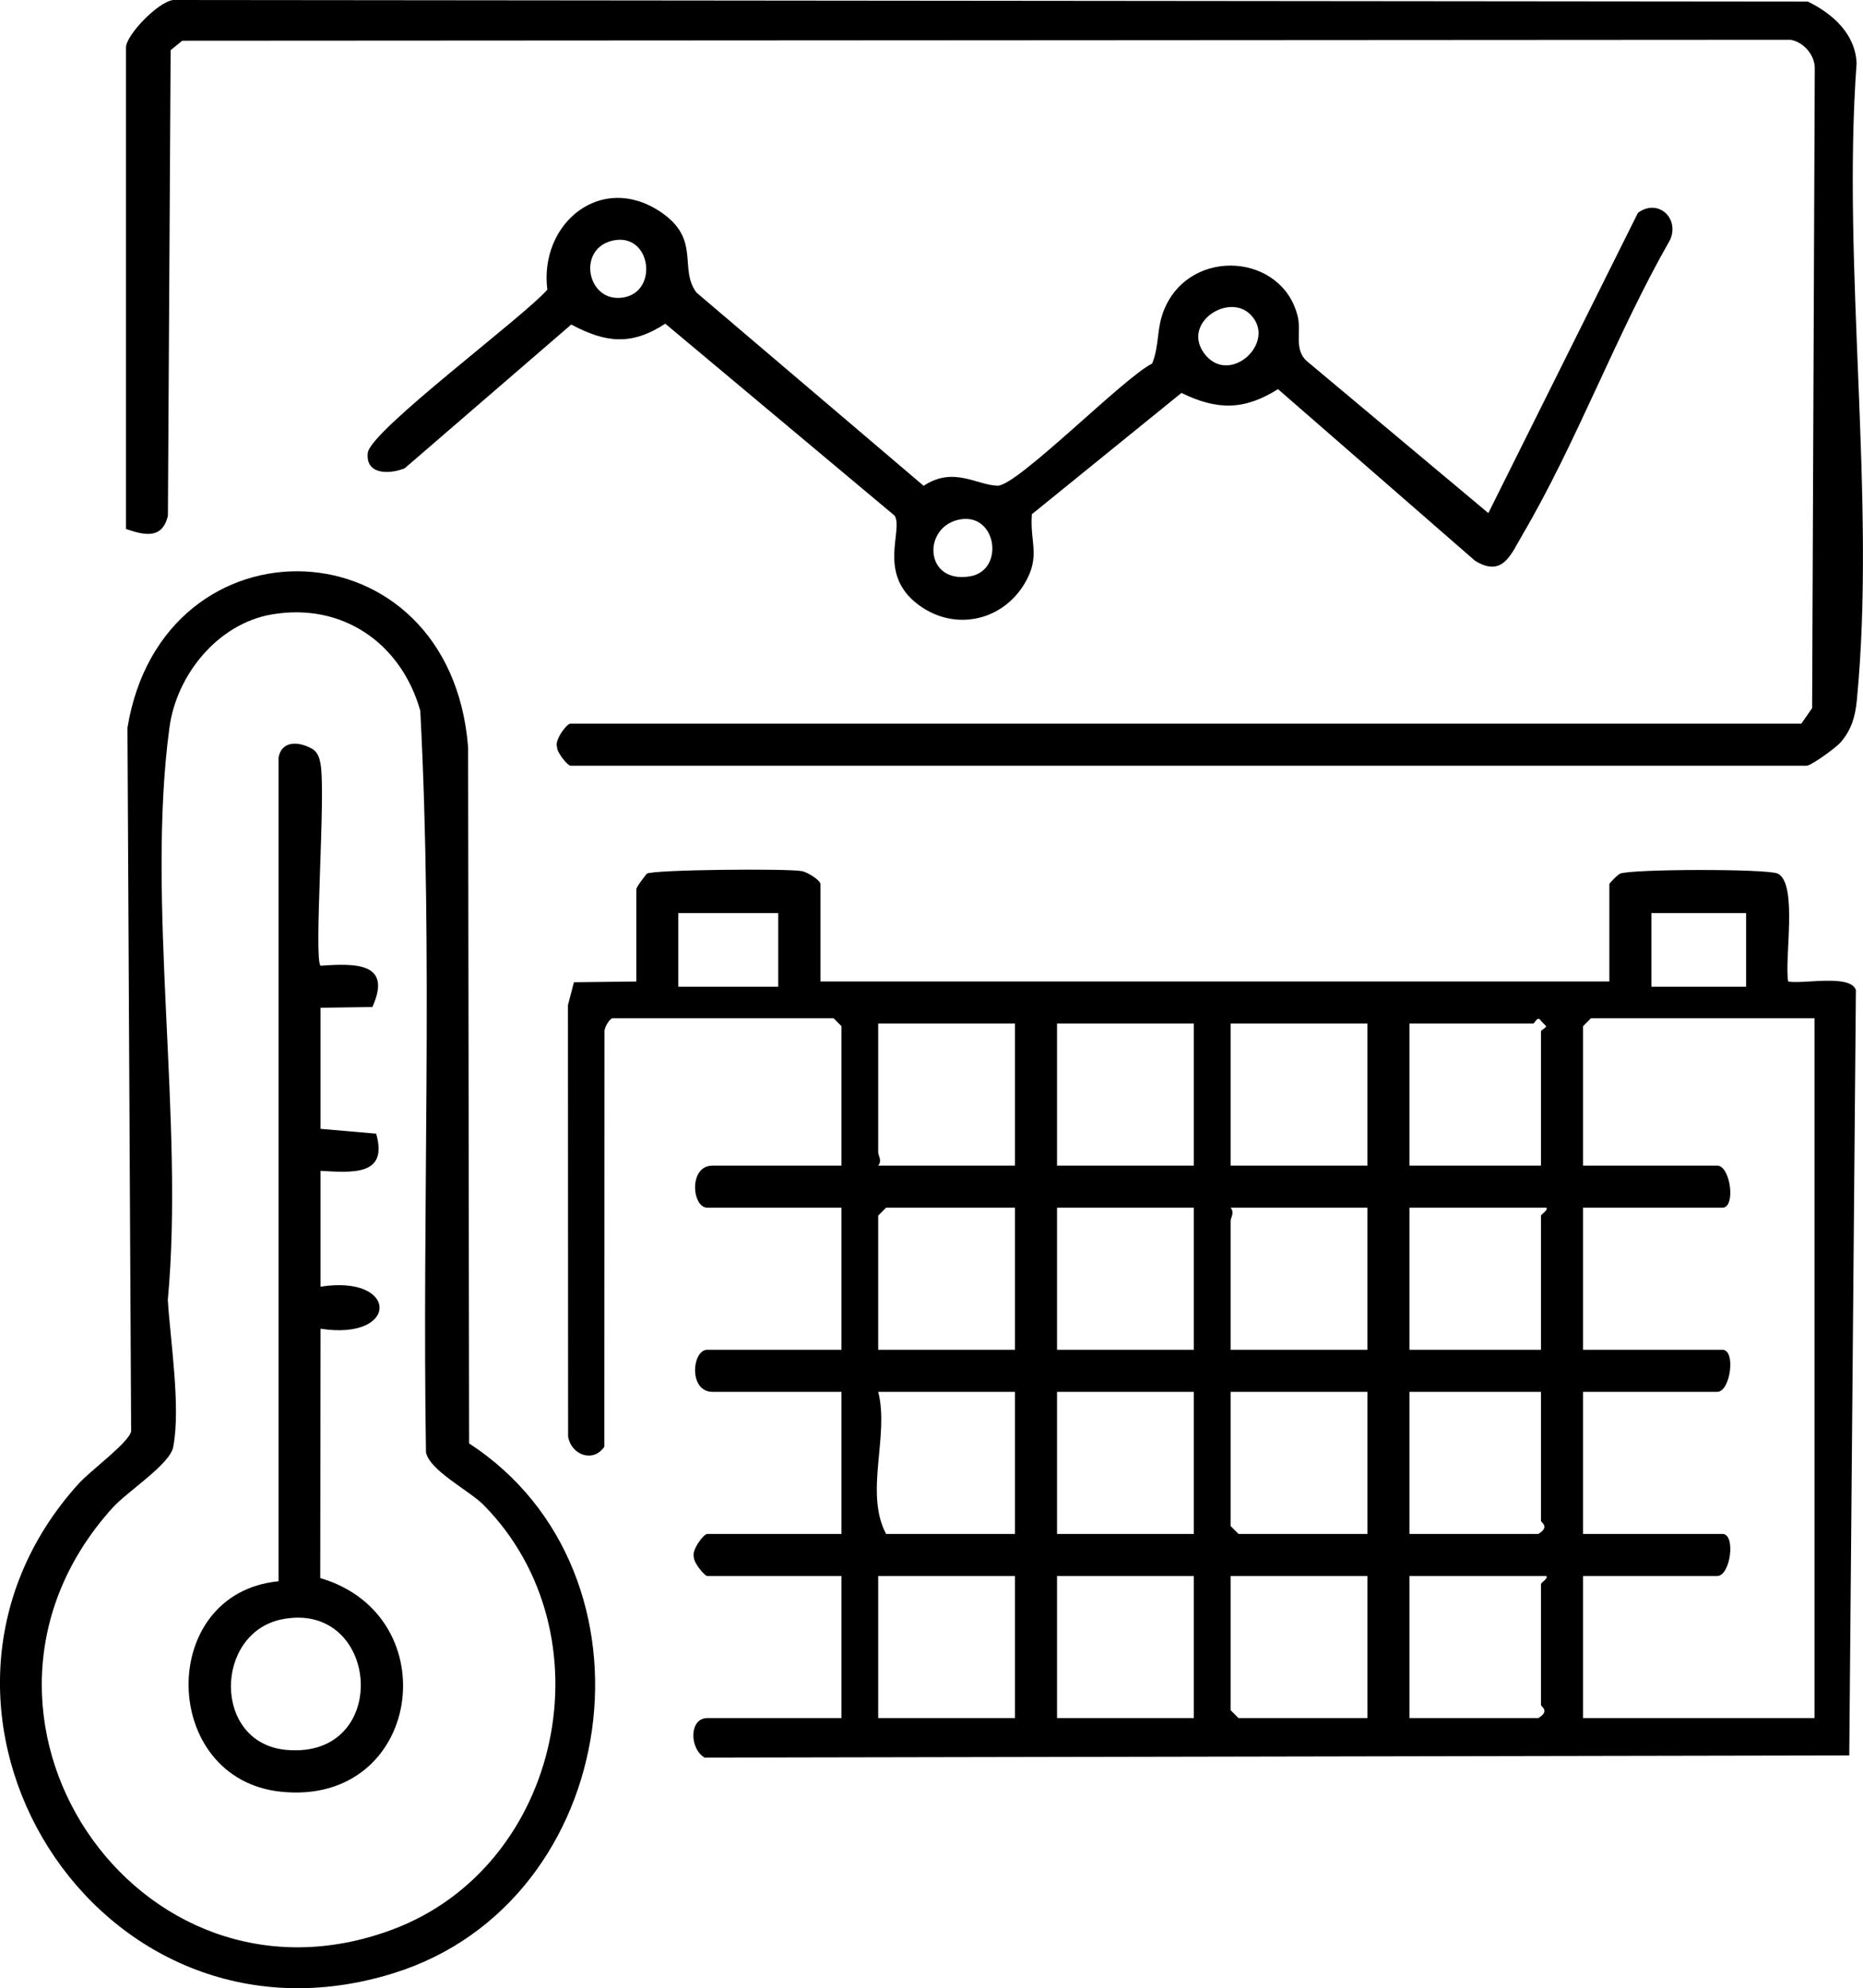
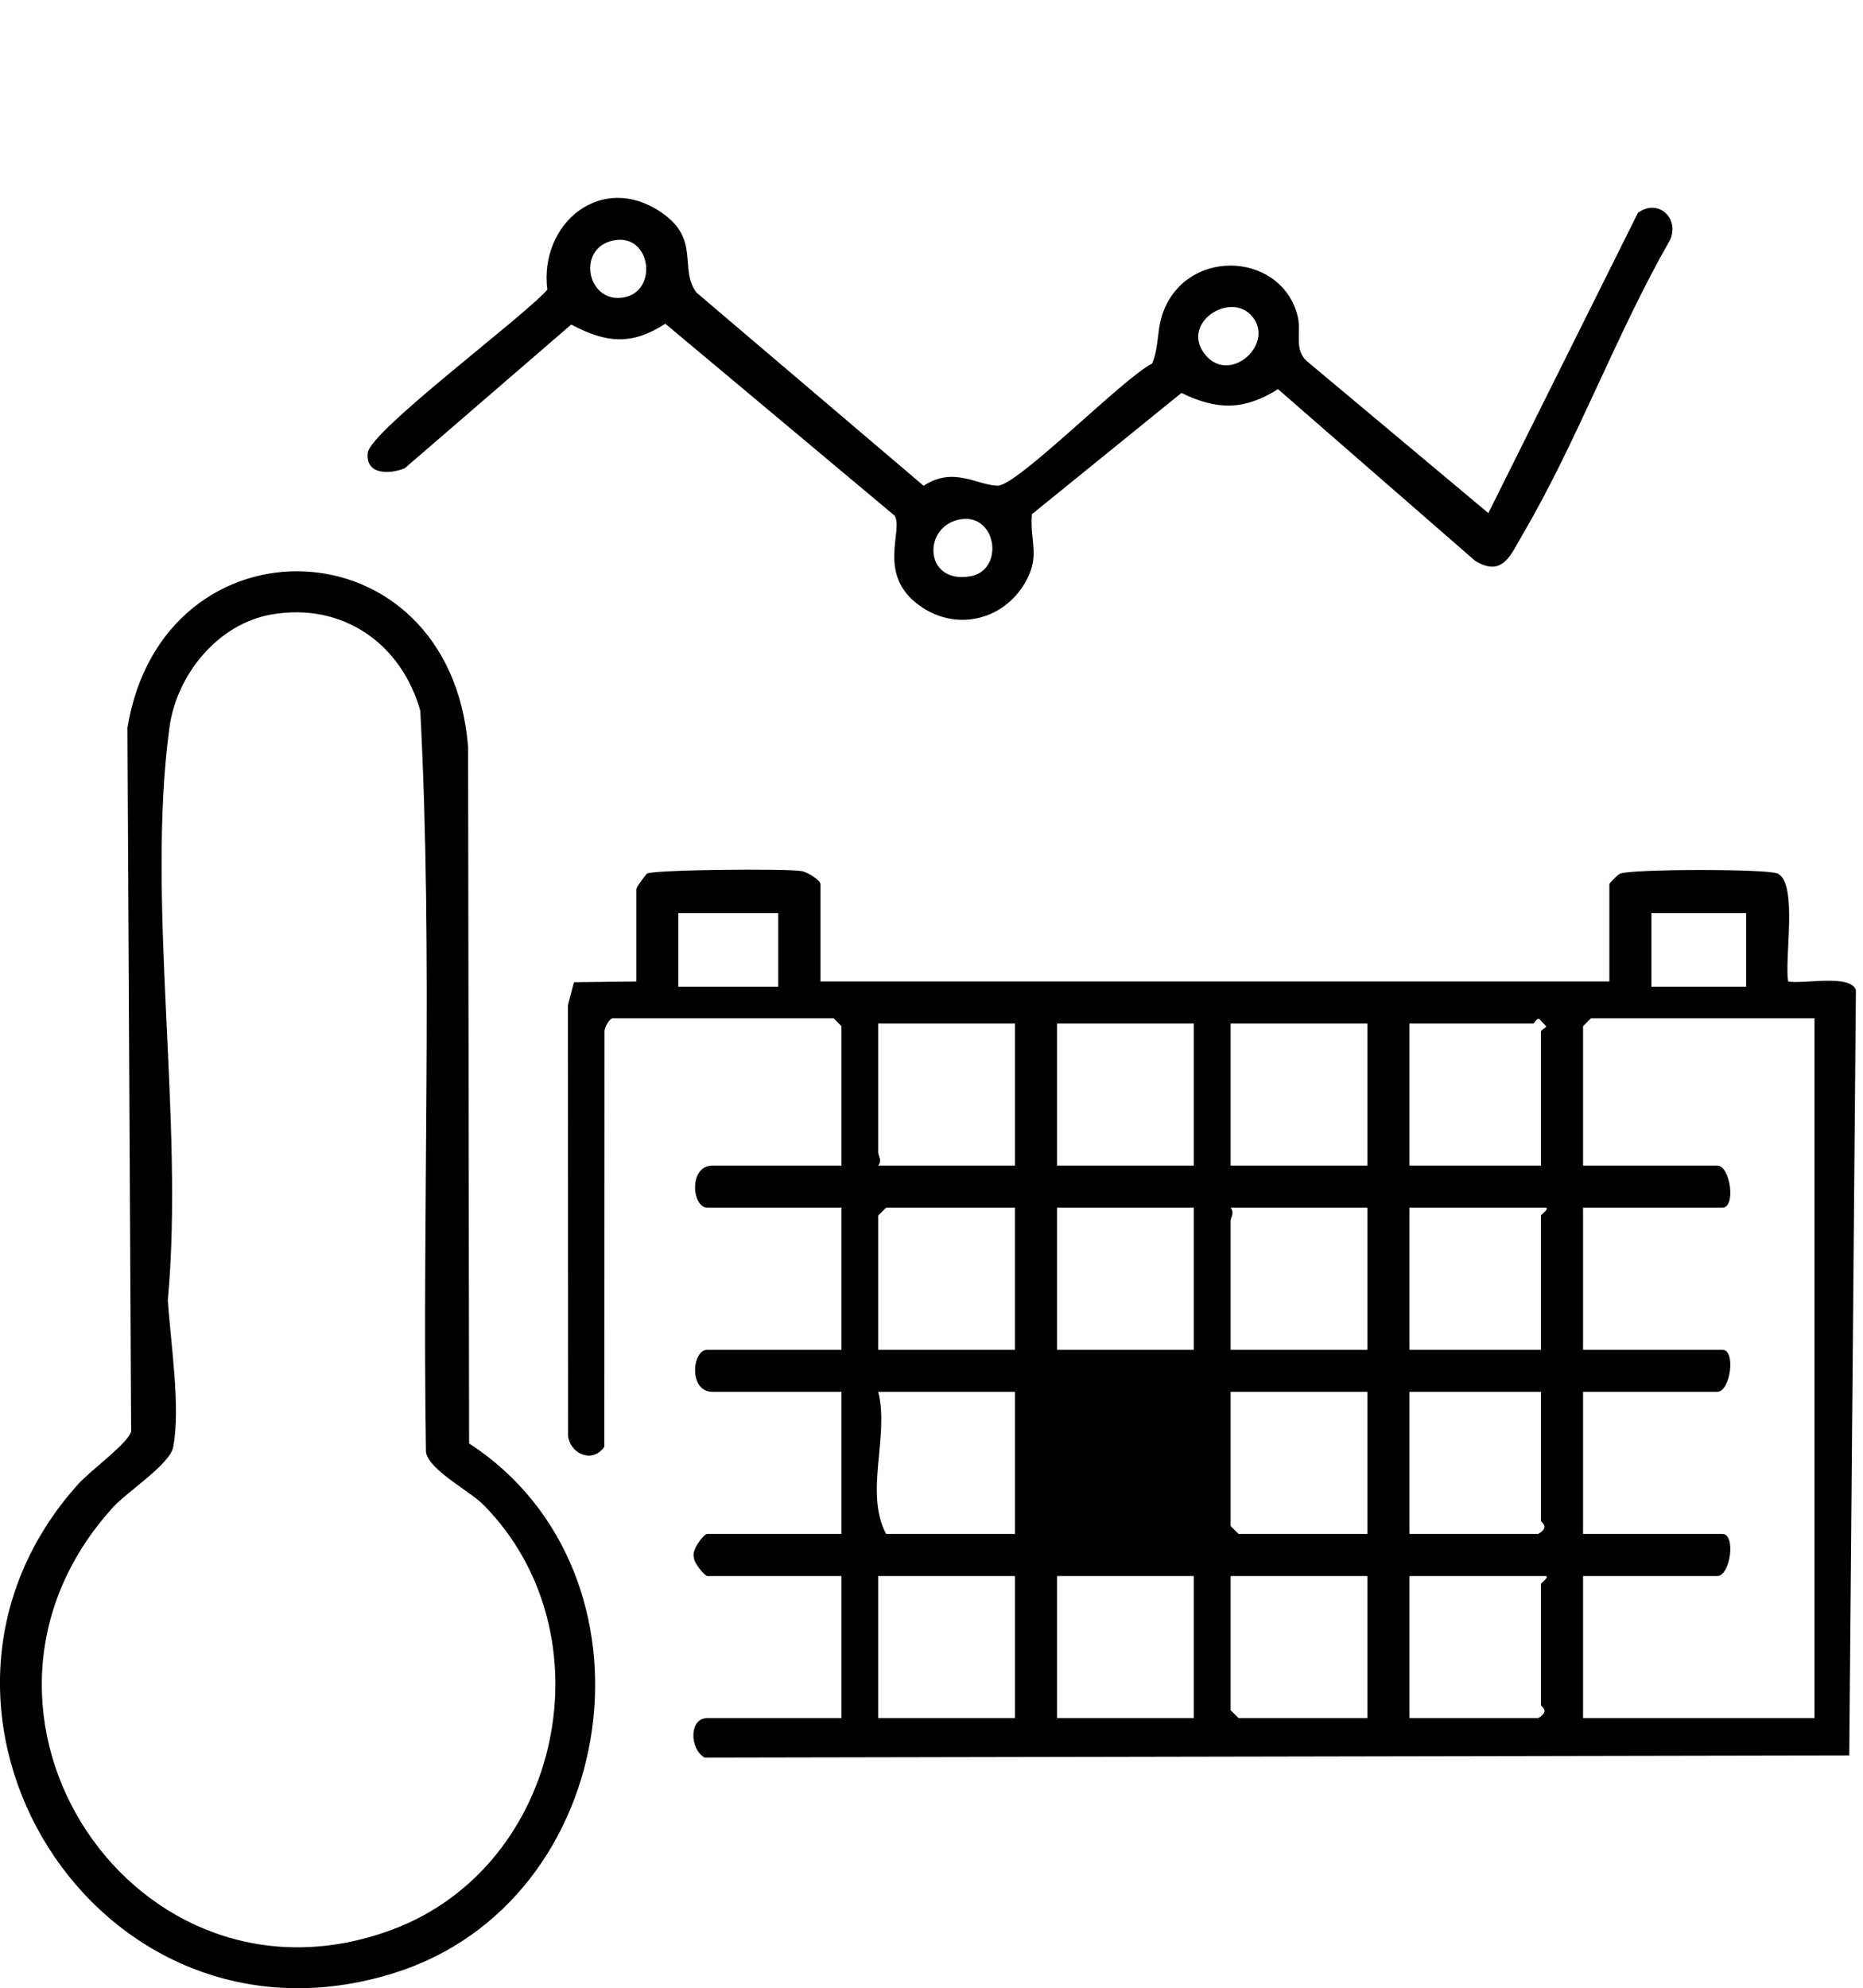
<svg xmlns="http://www.w3.org/2000/svg" id="_Слой_1" data-name="Слой_1" version="1.1" viewBox="0 0 354.17 377.87">
-   <path d="M155.95,186.53h150v-18.5c0-.17,1.54-1.76,2.02-1.98,1.95-.91,28.05-.96,29.99-.02,3.88,1.89,1.22,16.25,1.99,20.51,2.83.54,11.85-1.47,12.87,1.63l-1.26,145.46-217.6.41c-2.89-1.65-3-7.51.51-7.51h25.5v-27h-25.5c-.5,0-2.61-2.51-2.55-3.55-.53-1.28,1.82-4.45,2.55-4.45h25.5v-27h-24.5c-4.62,0-3.92-8-1-8h25.5v-27h-25.5c-2.92,0-3.62-8,1-8h24.5v-26.5l-1.5-1.5h-42c-.54,0-1.6,1.7-1.55,2.53l-.03,78.89c-2.05,3.08-6.27,1.67-6.89-1.94l-.03-81.98,1.14-4.35,11.86-.14v-17.5c0-.48,1.49-2.36,2-3,1.26-.77,26.71-1,29.47-.48,1.1.21,3.53,1.73,3.53,2.47v18.5ZM147.95,173.53h-19v14h19v-14ZM331.95,173.53h-18v14h18v-14ZM292.95,221.53v-25.5c0-.31.95-.62.98-1l-.98-1.01c-.69-1.12-1.14.51-1.5.51h-23.5v27h25ZM344.95,193.53h-42.5l-1.5,1.5v26.5h25.5c2.53,0,3.59,8,1,8h-26.5v27h26.5c2.59,0,1.53,8-1,8h-25.5v27h26.5c2.59,0,1.53,8-1,8h-25.5v27h44v-133ZM192.95,194.53h-26v24.5c0,.61.8,1.53,0,2.5h26v-27ZM226.95,194.53h-26v27h26v-27ZM259.95,194.53h-26v27h26v-27ZM192.95,229.53h-24.5l-1.5,1.5v25.5h26v-27ZM226.95,229.53h-26v27h26v-27ZM259.95,229.53h-26c.8.97,0,1.89,0,2.5v24.5h26v-27ZM293.95,229.53h-26v27h25v-25.5c0-.21,1.5-1.14,1-1.5ZM192.95,264.53h-26c2.17,8.31-2.67,19.14,1.5,27h24.5v-27ZM226.95,264.53h-26v27h26v-27ZM259.95,264.53h-26v25.5l1.5,1.5h24.5v-27ZM292.95,264.53h-25v27h24.5c2.27-1.39.5-2.15.5-2.5v-24.5ZM192.95,299.53h-26v27h26v-27ZM226.95,299.53h-26v27h26v-27ZM259.95,299.53h-26v25.5l1.5,1.5h24.5v-27ZM293.95,299.53h-26v27h24.5c2.27-1.39.5-2.15.5-2.5v-23c0-.21,1.5-1.14,1-1.5Z" />
-   <path d="M23.95,100.53V9.03c0-2.35,6.07-8.67,8.97-9.03l310.76.3c4.72,2.29,9.05,6.15,9.27,11.73-2.82,38.78,3.75,82.91.05,121.05-.3,3.08-.99,5.55-3.04,7.96-.92,1.08-5.65,4.49-6.51,4.49H108.45c-.5,0-2.61-2.51-2.55-3.55-.53-1.28,1.82-4.45,2.55-4.45h234l2.05-2.95.5-121.6c0-2.53-2.08-4.96-4.58-5.42l-305.77.18-2.21,1.79-.52,88.48c-1.05,4.54-4.5,3.71-7.97,2.53Z" />
+   <path d="M155.95,186.53h150v-18.5c0-.17,1.54-1.76,2.02-1.98,1.95-.91,28.05-.96,29.99-.02,3.88,1.89,1.22,16.25,1.99,20.51,2.83.54,11.85-1.47,12.87,1.63l-1.26,145.46-217.6.41c-2.89-1.65-3-7.51.51-7.51h25.5v-27h-25.5c-.5,0-2.61-2.51-2.55-3.55-.53-1.28,1.82-4.45,2.55-4.45h25.5v-27h-24.5c-4.62,0-3.92-8-1-8h25.5v-27h-25.5c-2.92,0-3.62-8,1-8h24.5v-26.5l-1.5-1.5h-42c-.54,0-1.6,1.7-1.55,2.53l-.03,78.89c-2.05,3.08-6.27,1.67-6.89-1.94l-.03-81.98,1.14-4.35,11.86-.14v-17.5c0-.48,1.49-2.36,2-3,1.26-.77,26.71-1,29.47-.48,1.1.21,3.53,1.73,3.53,2.47v18.5ZM147.95,173.53h-19v14h19v-14ZM331.95,173.53h-18v14h18v-14ZM292.95,221.53v-25.5c0-.31.95-.62.98-1l-.98-1.01c-.69-1.12-1.14.51-1.5.51h-23.5v27h25ZM344.95,193.53h-42.5l-1.5,1.5v26.5h25.5c2.53,0,3.59,8,1,8h-26.5v27h26.5c2.59,0,1.53,8-1,8h-25.5v27h26.5c2.59,0,1.53,8-1,8h-25.5v27h44v-133ZM192.95,194.53h-26v24.5c0,.61.8,1.53,0,2.5h26v-27ZM226.95,194.53h-26v27h26v-27ZM259.95,194.53h-26v27h26v-27ZM192.95,229.53h-24.5l-1.5,1.5v25.5h26v-27ZM226.95,229.53h-26v27h26v-27ZM259.95,229.53h-26c.8.97,0,1.89,0,2.5v24.5h26v-27ZM293.95,229.53h-26v27h25v-25.5c0-.21,1.5-1.14,1-1.5ZM192.95,264.53h-26c2.17,8.31-2.67,19.14,1.5,27h24.5v-27ZM226.95,264.53h-26v27v-27ZM259.95,264.53h-26v25.5l1.5,1.5h24.5v-27ZM292.95,264.53h-25v27h24.5c2.27-1.39.5-2.15.5-2.5v-24.5ZM192.95,299.53h-26v27h26v-27ZM226.95,299.53h-26v27h26v-27ZM259.95,299.53h-26v25.5l1.5,1.5h24.5v-27ZM293.95,299.53h-26v27h24.5c2.27-1.39.5-2.15.5-2.5v-23c0-.21,1.5-1.14,1-1.5Z" />
  <path d="M89.17,274.32c37.91,24.67,29.15,87.1-14.27,100.67-56.66,17.71-98.52-50.29-59.98-92.98,2.31-2.56,9.59-7.84,10.01-9.99l-.7-133.7c6.72-41.04,61.34-39.43,64.76,3.68l.19,132.33ZM51.69,116.77c-10.29,1.76-18.13,11.48-19.48,21.52-4.47,33.16,2.85,74.74-.31,108.79.5,7.92,2.48,20.33,1.03,27.93-.63,3.3-8.67,8.4-11.49,11.51-35.35,39,4.5,98.41,53.19,80.19,32.25-12.07,41.44-56.21,17.32-80.67-2.71-2.75-10.31-6.56-10.97-10.03-.75-46.92,1.38-94.17-1.08-140.92-3.59-12.78-14.78-20.62-28.2-18.32Z" />
  <path d="M282.94,97.53l28.44-57.07c3.72-2.79,7.94.89,6.14,5.09-10.21,17.81-17.72,38.43-28.04,56-2.24,3.82-3.79,8.28-9.07,5.02l-37.45-32.61c-6.49,4.06-11.56,4.02-18.36.72l-28.43,23.05c-.42,5.41,1.71,7.97-1.37,13.15-4.07,6.86-12.6,9.02-19.35,4.65-9.17-5.94-3.56-14.76-5.39-17.54l-43.58-36.47c-6.42,4.19-11.31,3.66-17.88.16l-31.66,27.32c-2.92,1.18-7.5,1.26-7.02-2.94s29.67-25.85,34.13-31.01c-1.58-12.57,10.24-22.42,21.6-14.73,7.65,5.18,3.34,10.67,6.74,15.27l43.2,36.74c5.68-3.75,10.05-.13,14.04-.02,3.75.1,24.08-20.63,29.4-23.21,1.46-3.56.75-6.81,2.42-10.58,5.14-11.65,22.49-10.27,25.28,1.73.66,2.85-.74,6.15,1.66,8.34l34.56,28.93ZM116.69,45.68c-7.13,1.38-5.16,11.89,1.7,10.88s5.43-12.26-1.7-10.88ZM237.71,59.77c-4.17-4.16-12.99,1.58-8.83,7.33,4.72,6.51,14.08-2.08,8.83-7.33ZM182.68,98.69c-7.35,1.13-7.12,12.34,1.73,10.85,6.58-1.11,5.13-11.9-1.73-10.85Z" />
-   <path d="M52.95,144.03c.57-3.39,4-3.16,6.6-1.59.87.67,1.17,1.58,1.37,2.62,1.08,5.65-1.33,37.11.02,38.48,6.55-.47,13.71-.66,9.85,7.85l-9.85.14v23.01s10.57.92,10.57.92c2.34,8.09-4.57,7.38-10.57,7.07v22.01c14.91-2.35,15,10.32,0,7.99l-.06,47.39c24.46,7.19,19.24,43.36-7.44,40.61-23.09-2.38-23.65-37.76-.49-40v-156.5ZM53.7,307.74c-13.01,2.5-13.37,23.58.76,24.84,20.05,1.79,17.83-28.41-.76-24.84Z" />
</svg>